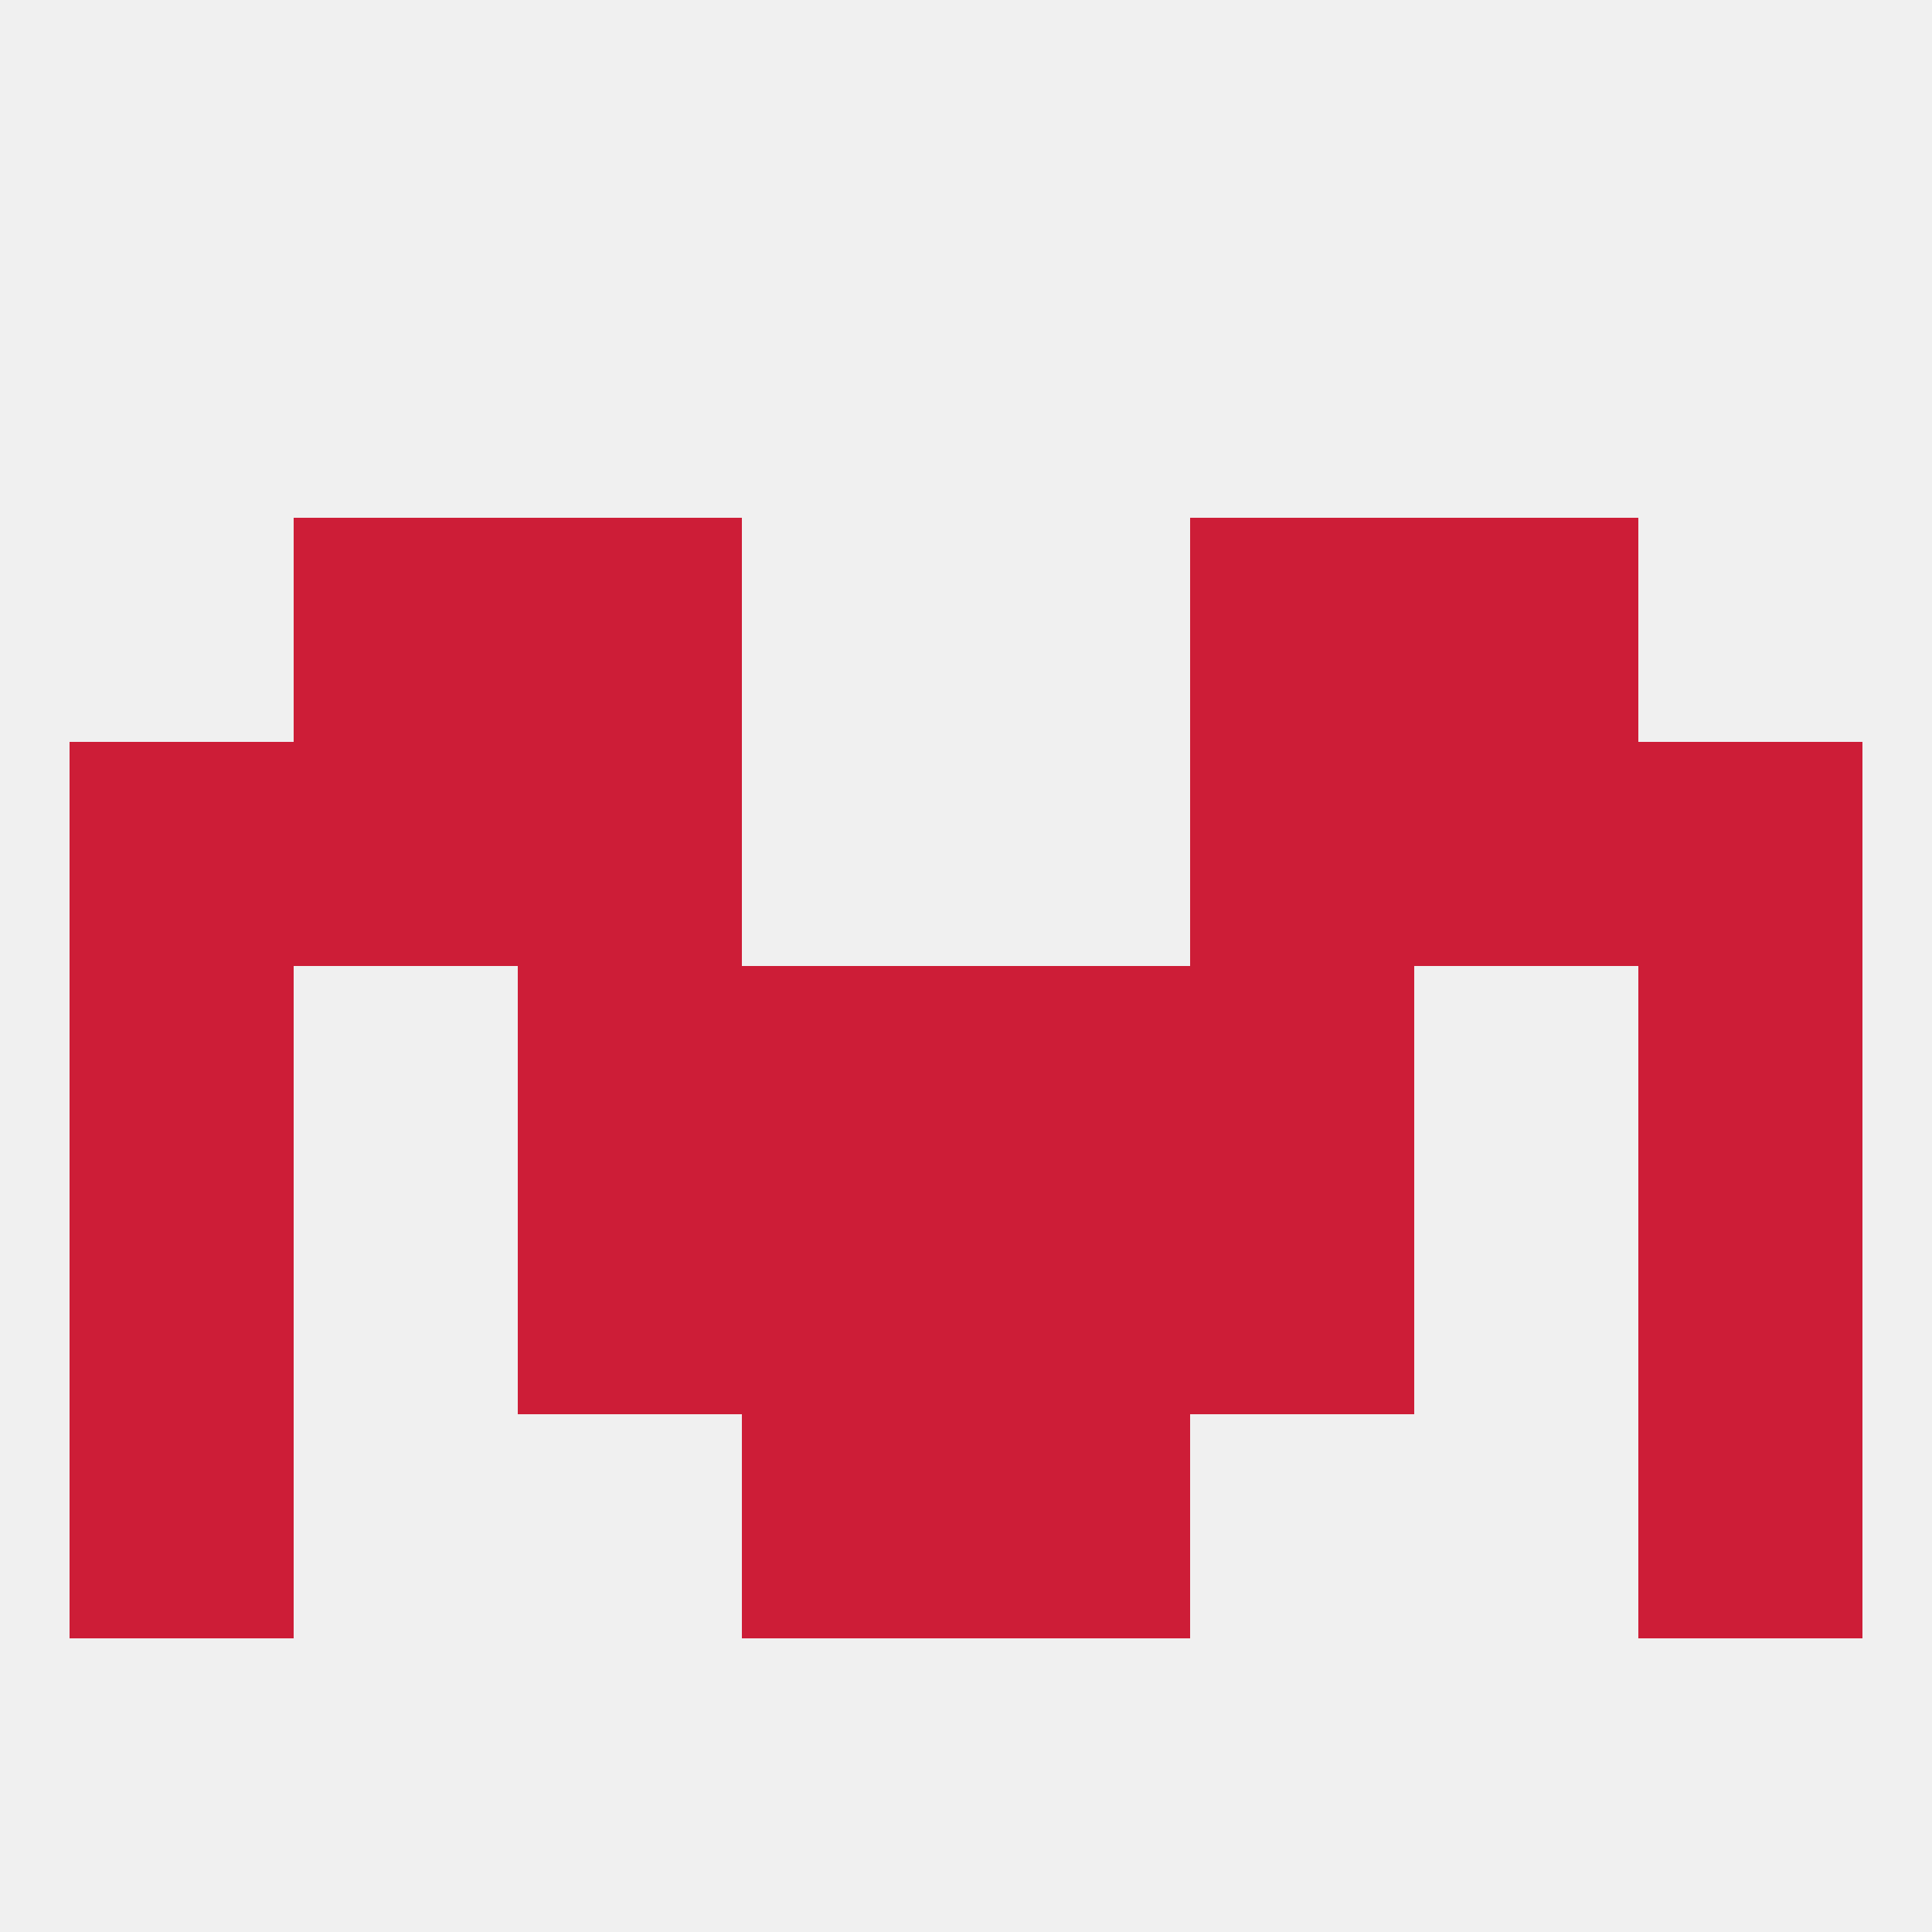
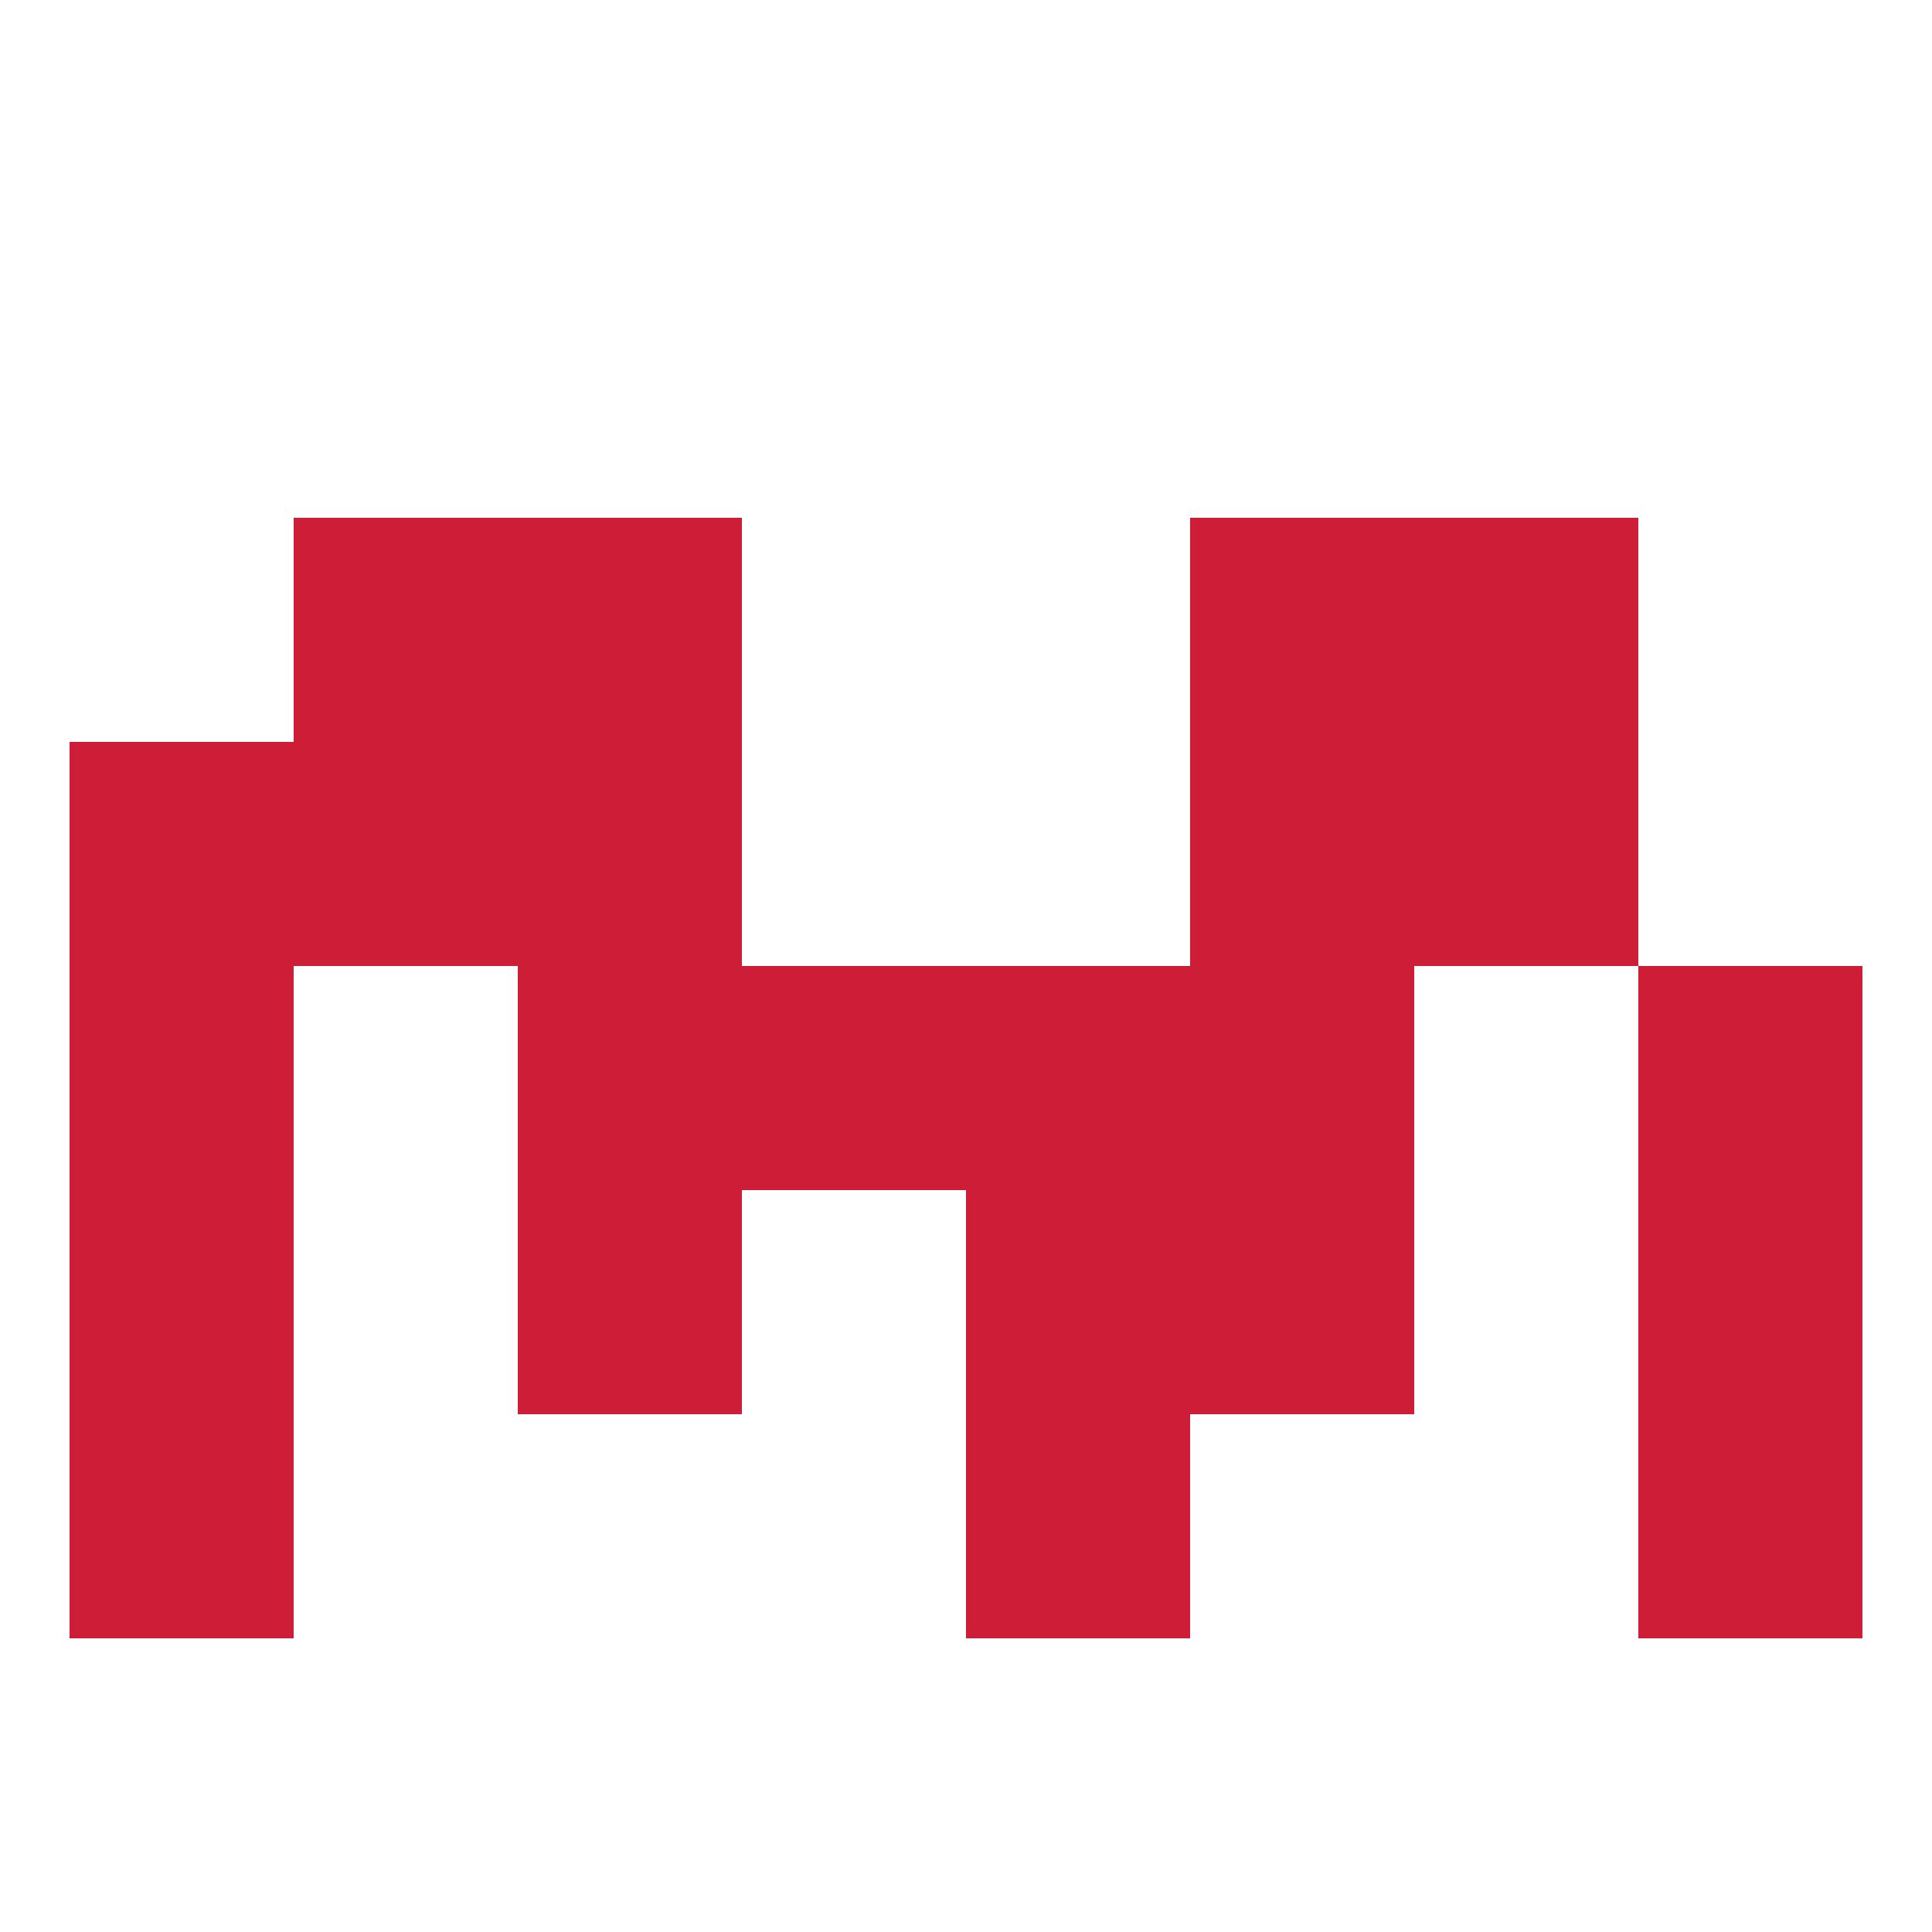
<svg xmlns="http://www.w3.org/2000/svg" version="1.1" baseprofile="full" width="250" height="250" viewBox="0 0 250 250">
-   <rect width="100%" height="100%" fill="rgba(240,240,240,255)" />
  <rect x="154" y="67" width="29" height="29" fill="rgba(205,29,55,255)" />
  <rect x="38" y="67" width="29" height="29" fill="rgba(205,29,55,255)" />
  <rect x="183" y="67" width="29" height="29" fill="rgba(205,29,55,255)" />
  <rect x="67" y="67" width="29" height="29" fill="rgba(205,29,55,255)" />
-   <rect x="212" y="96" width="29" height="29" fill="rgba(205,29,55,255)" />
  <rect x="38" y="96" width="29" height="29" fill="rgba(205,29,55,255)" />
  <rect x="183" y="96" width="29" height="29" fill="rgba(205,29,55,255)" />
  <rect x="67" y="96" width="29" height="29" fill="rgba(205,29,55,255)" />
  <rect x="154" y="96" width="29" height="29" fill="rgba(205,29,55,255)" />
  <rect x="9" y="96" width="29" height="29" fill="rgba(205,29,55,255)" />
  <rect x="154" y="125" width="29" height="29" fill="rgba(205,29,55,255)" />
  <rect x="96" y="125" width="29" height="29" fill="rgba(205,29,55,255)" />
  <rect x="125" y="125" width="29" height="29" fill="rgba(205,29,55,255)" />
  <rect x="9" y="125" width="29" height="29" fill="rgba(205,29,55,255)" />
  <rect x="212" y="125" width="29" height="29" fill="rgba(205,29,55,255)" />
  <rect x="67" y="125" width="29" height="29" fill="rgba(205,29,55,255)" />
  <rect x="212" y="154" width="29" height="29" fill="rgba(205,29,55,255)" />
  <rect x="67" y="154" width="29" height="29" fill="rgba(205,29,55,255)" />
  <rect x="154" y="154" width="29" height="29" fill="rgba(205,29,55,255)" />
-   <rect x="96" y="154" width="29" height="29" fill="rgba(205,29,55,255)" />
  <rect x="125" y="154" width="29" height="29" fill="rgba(205,29,55,255)" />
  <rect x="9" y="154" width="29" height="29" fill="rgba(205,29,55,255)" />
  <rect x="212" y="183" width="29" height="29" fill="rgba(205,29,55,255)" />
-   <rect x="96" y="183" width="29" height="29" fill="rgba(205,29,55,255)" />
  <rect x="125" y="183" width="29" height="29" fill="rgba(205,29,55,255)" />
  <rect x="9" y="183" width="29" height="29" fill="rgba(205,29,55,255)" />
</svg>